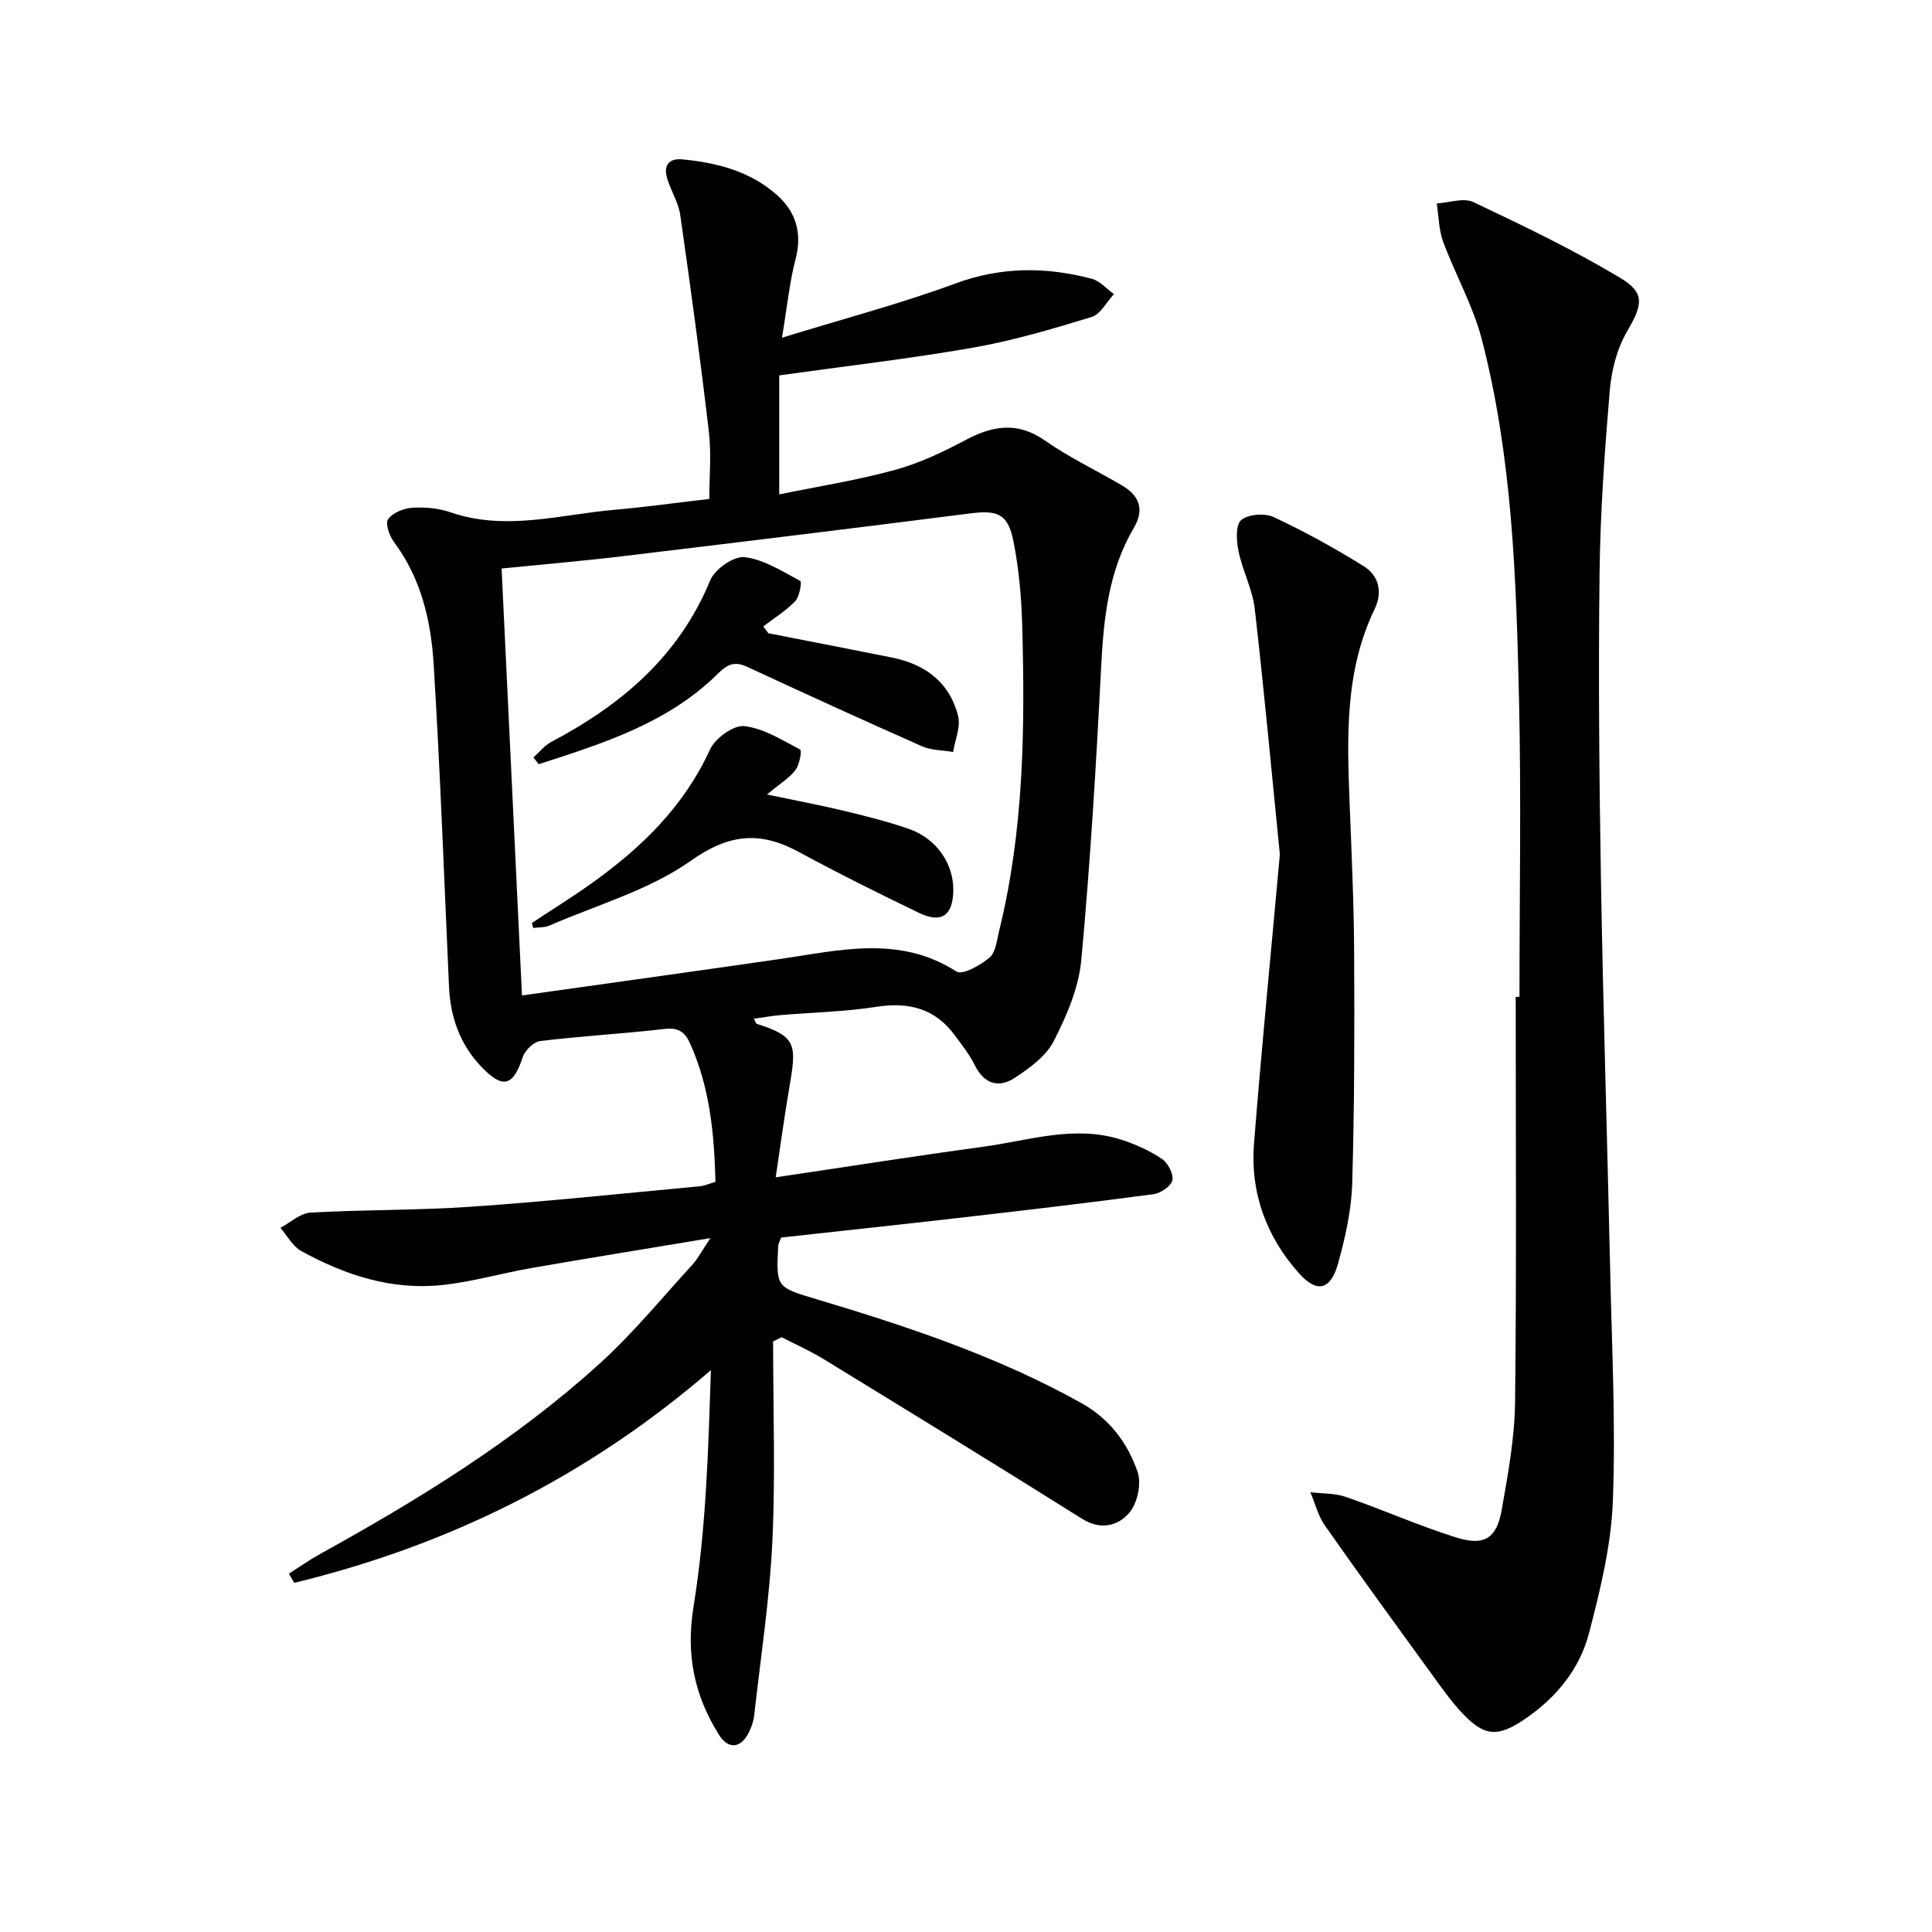
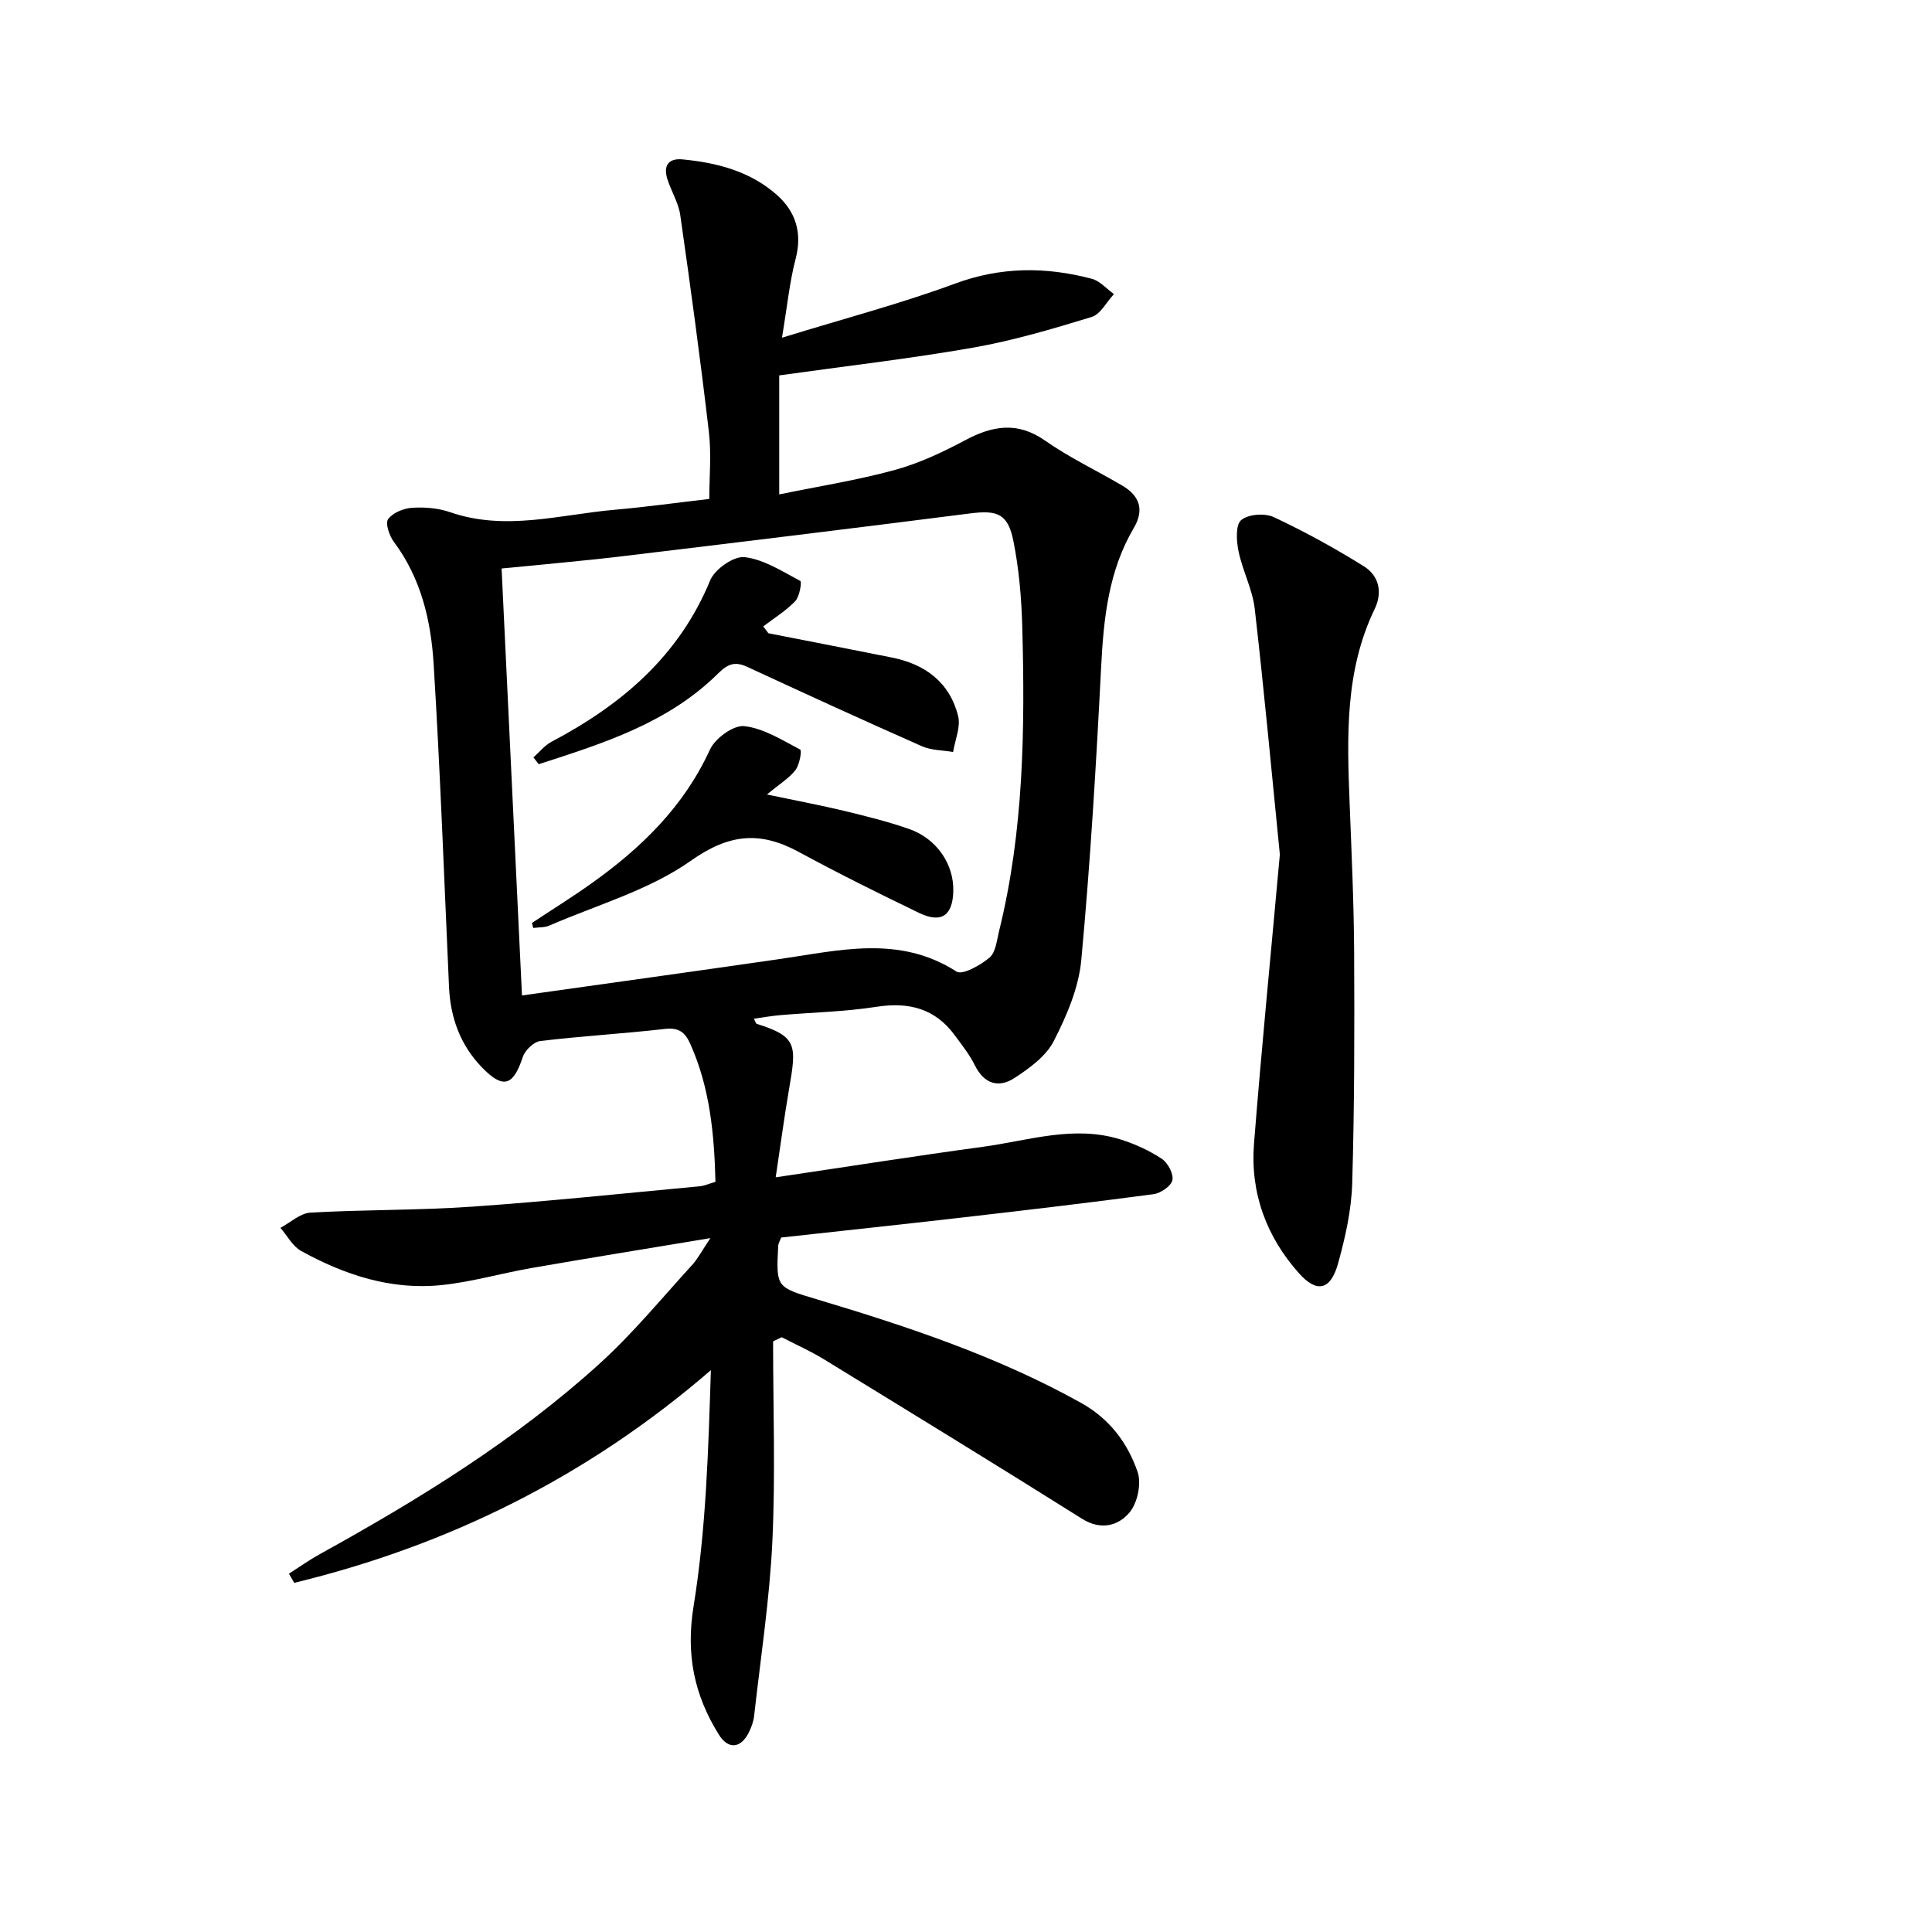
<svg xmlns="http://www.w3.org/2000/svg" enable-background="new 0 0 400 400" viewBox="0 0 400 400">
  <path d="m160.06 277.71c0 13.81.5 27.64-.15 41.42-.58 12.08-2.43 24.11-3.78 36.15-.13 1.13-.54 2.27-1.04 3.3-1.67 3.44-4.31 3.72-6.29.51-5.06-8.17-6.83-16.51-5.2-26.55 2.59-15.98 3.05-32.3 3.58-48.86-25.55 22.06-54.31 36.28-86.26 44.03-.37-.63-.73-1.26-1.1-1.89 2.1-1.34 4.14-2.8 6.32-4.01 20.58-11.37 40.57-23.66 58.04-39.52 6.87-6.23 12.81-13.5 19.1-20.37 1.18-1.29 2.01-2.91 3.8-5.58-13.31 2.21-25.22 4.13-37.1 6.2-6.19 1.08-12.29 2.87-18.52 3.52-10.43 1.09-20.08-2.08-29.11-7.06-1.77-.98-2.88-3.16-4.29-4.79 2.07-1.1 4.08-3.02 6.21-3.15 11.13-.63 22.3-.46 33.42-1.23 15.74-1.09 31.45-2.76 47.16-4.22.97-.09 1.91-.53 3.28-.92-.25-9.77-1.12-19.4-5.2-28.53-1.1-2.45-2.38-3.46-5.27-3.13-8.58.98-17.21 1.47-25.78 2.5-1.36.16-3.18 1.91-3.64 3.3-1.98 6.04-4.09 6.7-8.5 2.12-4.47-4.64-6.5-10.3-6.78-16.69-1-22.26-1.81-44.54-3.18-66.78-.55-8.97-2.6-17.75-8.22-25.27-.95-1.27-1.83-3.85-1.21-4.72.96-1.33 3.22-2.25 4.99-2.36 2.6-.17 5.42.07 7.88.92 11.45 3.96 22.73.48 34.05-.51 6.28-.55 12.53-1.42 19.58-2.24 0-4.45.46-9.25-.09-13.93-1.75-14.97-3.78-29.92-5.92-44.84-.37-2.57-1.89-4.96-2.68-7.49-.83-2.69.17-4.32 3.15-4.04 7.23.69 14.16 2.51 19.67 7.48 3.81 3.44 5.14 7.83 3.74 13.14-1.24 4.72-1.71 9.64-2.82 16.3 12.94-3.99 24.59-7.05 35.83-11.2 9.52-3.52 18.82-3.51 28.32-1 1.69.45 3.06 2.08 4.58 3.17-1.53 1.63-2.77 4.17-4.63 4.74-8.08 2.47-16.24 4.89-24.55 6.35-13.21 2.31-26.56 3.84-40.12 5.74v24.64c8.13-1.67 16.09-2.92 23.82-5.03 5.04-1.37 9.92-3.65 14.55-6.12 5.73-3.07 10.9-4.03 16.7.03 5.02 3.51 10.63 6.17 15.93 9.28 3.58 2.1 4.65 4.99 2.42 8.77-5.24 8.89-6.25 18.69-6.77 28.78-1.03 20.25-2.24 40.5-4.11 60.69-.53 5.76-3.03 11.57-5.71 16.8-1.61 3.14-5.04 5.62-8.14 7.64-3.25 2.11-6.27 1.23-8.18-2.63-1.09-2.21-2.67-4.19-4.14-6.19-4.08-5.58-9.52-6.98-16.25-5.93-6.55 1.02-13.23 1.15-19.86 1.72-1.79.15-3.56.47-5.5.74.32.61.4 1.01.59 1.07 8.45 2.64 8.24 4.46 6.68 13.54-1 5.81-1.77 11.66-2.76 18.23 15.01-2.22 28.9-4.42 42.85-6.31 9.47-1.28 18.91-4.56 28.57-1.52 2.97.93 5.92 2.28 8.51 3.99 1.25.83 2.47 3.11 2.2 4.43-.25 1.22-2.42 2.7-3.9 2.9-13.17 1.76-26.38 3.31-39.58 4.83-12.53 1.44-25.06 2.77-37.52 4.15-.29.78-.58 1.22-.61 1.68-.45 8.72-.41 8.59 8.11 11.14 18.78 5.63 37.34 11.8 54.59 21.41 5.95 3.32 9.64 8.31 11.71 14.3.83 2.41-.03 6.46-1.7 8.42-2.31 2.71-5.88 3.74-9.81 1.27-17.74-11.15-35.61-22.09-53.48-33.04-2.78-1.7-5.79-3.04-8.69-4.54-.59.28-1.19.57-1.79.85zm-56.21-160.01c1.43 29.83 2.81 58.77 4.22 88.4 17.78-2.51 35.51-4.96 53.22-7.52 12.42-1.79 24.83-5.07 36.74 2.57 1.23.79 4.97-1.31 6.84-2.89 1.29-1.09 1.51-3.58 1.98-5.5 5.12-20.71 5.37-41.81 4.8-62.94-.16-5.95-.67-11.96-1.83-17.78-1.14-5.71-3.33-6.46-8.97-5.74-24.04 3.06-48.09 6-72.15 8.88-8.38 1-16.8 1.71-24.85 2.52z" />
-   <path d="m314.59 206.38c0-20.65.38-41.31-.1-61.94-.58-24.91-1.4-49.89-7.7-74.18-1.8-6.96-5.49-13.41-8-20.21-.91-2.47-.91-5.28-1.32-7.93 2.55-.15 5.54-1.24 7.57-.28 10.31 4.88 20.64 9.84 30.41 15.69 5.32 3.18 4.55 5.69 1.41 11.1-2.09 3.59-3.23 8.08-3.58 12.27-1.06 12.58-1.96 25.2-2.11 37.81-.25 21.15-.07 42.3.29 63.45.46 27.11 1.32 54.21 1.92 81.32.35 15.8 1.15 31.62.54 47.39-.36 9.16-2.61 18.35-4.94 27.29-1.93 7.39-6.75 13.28-13.15 17.67-5.77 3.96-8.56 3.75-13.3-1.37-2.14-2.31-3.97-4.91-5.83-7.46-7.51-10.34-15.04-20.67-22.38-31.13-1.42-2.02-2.03-4.6-3.02-6.92 2.47.3 5.08.18 7.38.98 7.64 2.65 15.05 5.95 22.75 8.37 5.92 1.86 8.45.23 9.51-5.82 1.29-7.34 2.65-14.79 2.74-22.21.32-27.96.13-55.92.13-83.88.25-.01.52-.01.78-.01z" />
  <path d="m264.98 176.91c-1.69-16.89-3.25-33.9-5.2-50.87-.47-4.05-2.53-7.89-3.36-11.93-.44-2.11-.63-5.43.55-6.43 1.46-1.23 4.89-1.49 6.74-.62 6.41 3 12.66 6.44 18.67 10.19 3.09 1.93 3.92 5.34 2.23 8.84-6.18 12.79-5.72 26.42-5.19 40.08.4 10.3.88 20.6.94 30.9.08 15.98.07 31.98-.4 47.95-.17 5.56-1.43 11.18-2.93 16.57-1.52 5.49-4.35 6.2-8.05 2.07-6.79-7.58-10.16-16.71-9.35-26.9 1.57-19.86 3.53-39.69 5.35-59.85z" />
  <path d="m110.44 156.81c1.25-1.1 2.34-2.5 3.77-3.25 14.51-7.66 26.38-17.73 32.84-33.43.95-2.3 4.88-5.04 7.11-4.78 4 .47 7.81 2.95 11.53 4.93.35.18-.14 3.23-1.04 4.18-1.93 2.01-4.39 3.52-6.63 5.23.36.47.71.94 1.07 1.42 8.53 1.67 17.07 3.32 25.59 5.03 6.9 1.38 11.96 5.17 13.69 12.12.56 2.25-.64 4.94-1.04 7.43-2.16-.37-4.51-.33-6.46-1.19-12.12-5.36-24.17-10.88-36.2-16.45-2.52-1.16-4-.59-5.99 1.38-10.36 10.28-23.81 14.48-37.15 18.79-.36-.47-.72-.94-1.09-1.41z" />
  <path d="m110.13 191.09c4.12-2.73 8.32-5.34 12.34-8.2 10.29-7.33 19.12-15.89 24.52-27.7 1.07-2.33 4.87-5.1 7.1-4.85 4.02.44 7.86 2.9 11.59 4.86.36.19-.14 3.13-.98 4.22-1.27 1.66-3.2 2.82-5.91 5.07 6.45 1.36 11.25 2.25 15.98 3.39 4.5 1.09 9.02 2.21 13.39 3.73 5.77 1.99 9.35 7.3 9.21 12.9-.13 5.08-2.48 6.72-7.1 4.49-8.37-4.04-16.71-8.18-24.88-12.61-8.01-4.34-14.4-3.81-22.39 1.84-8.61 6.08-19.39 9.11-29.26 13.4-1 .43-2.22.34-3.34.5-.09-.35-.18-.69-.27-1.04z" />
</svg>